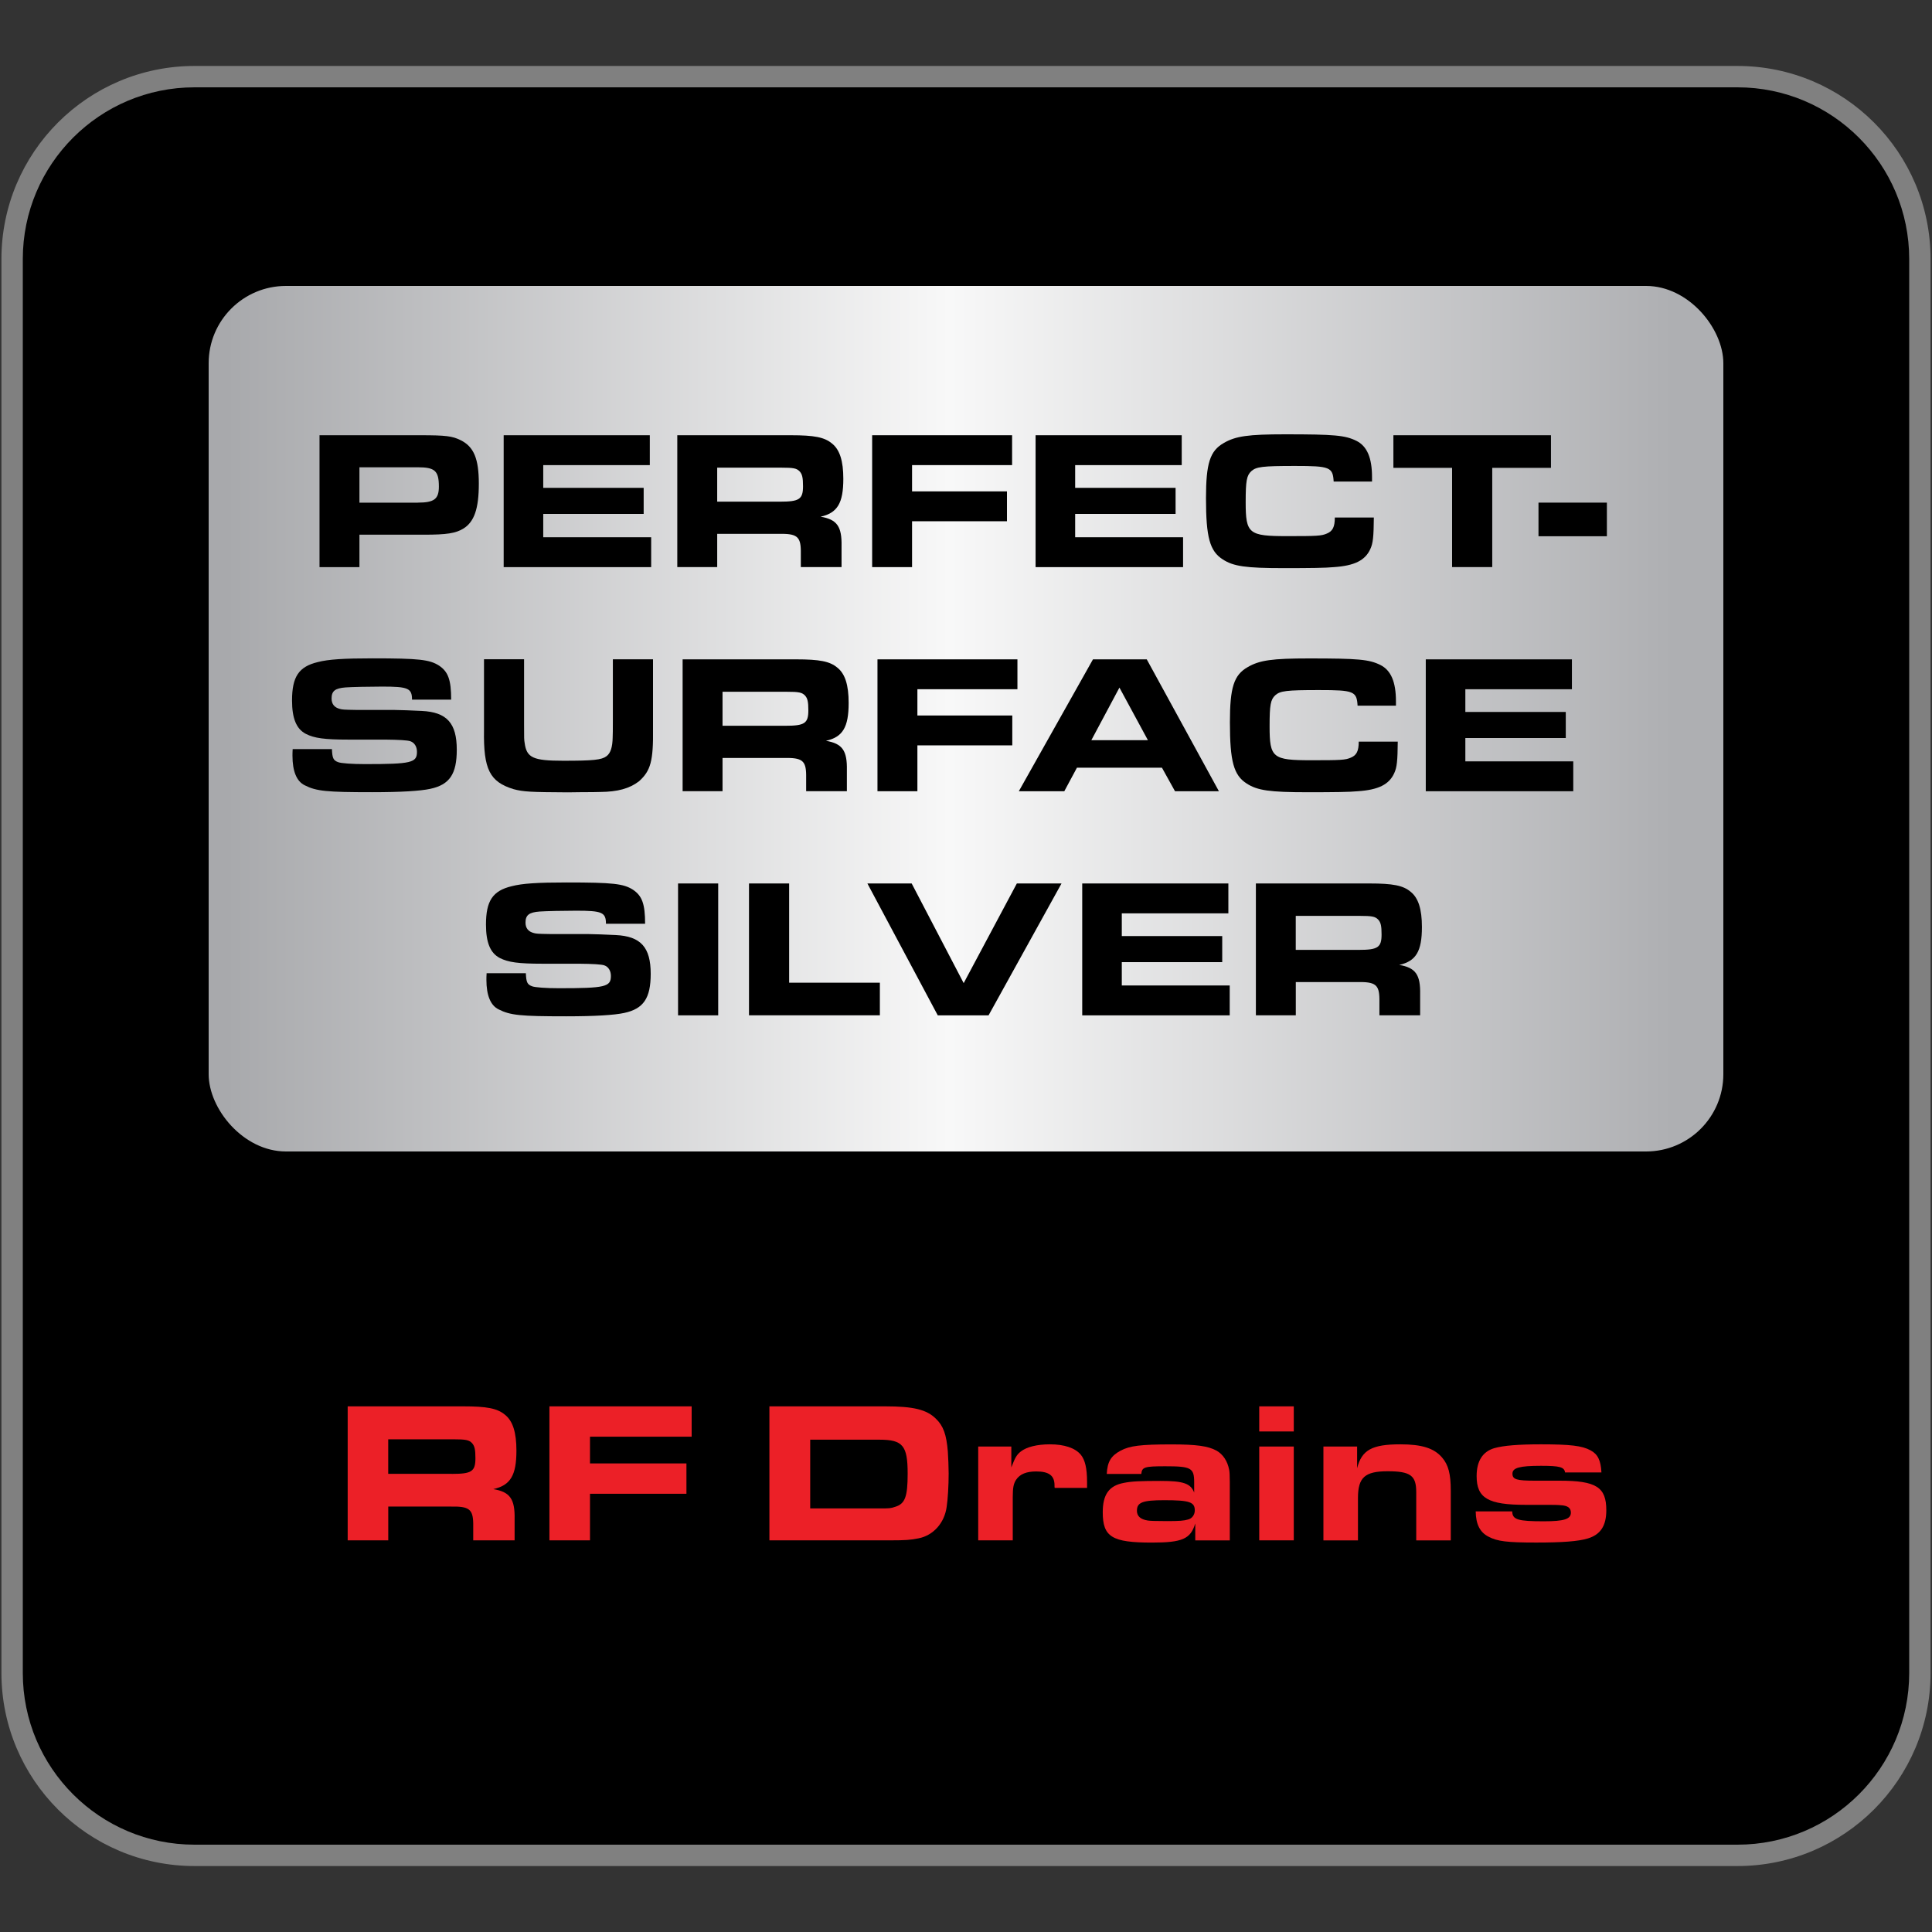
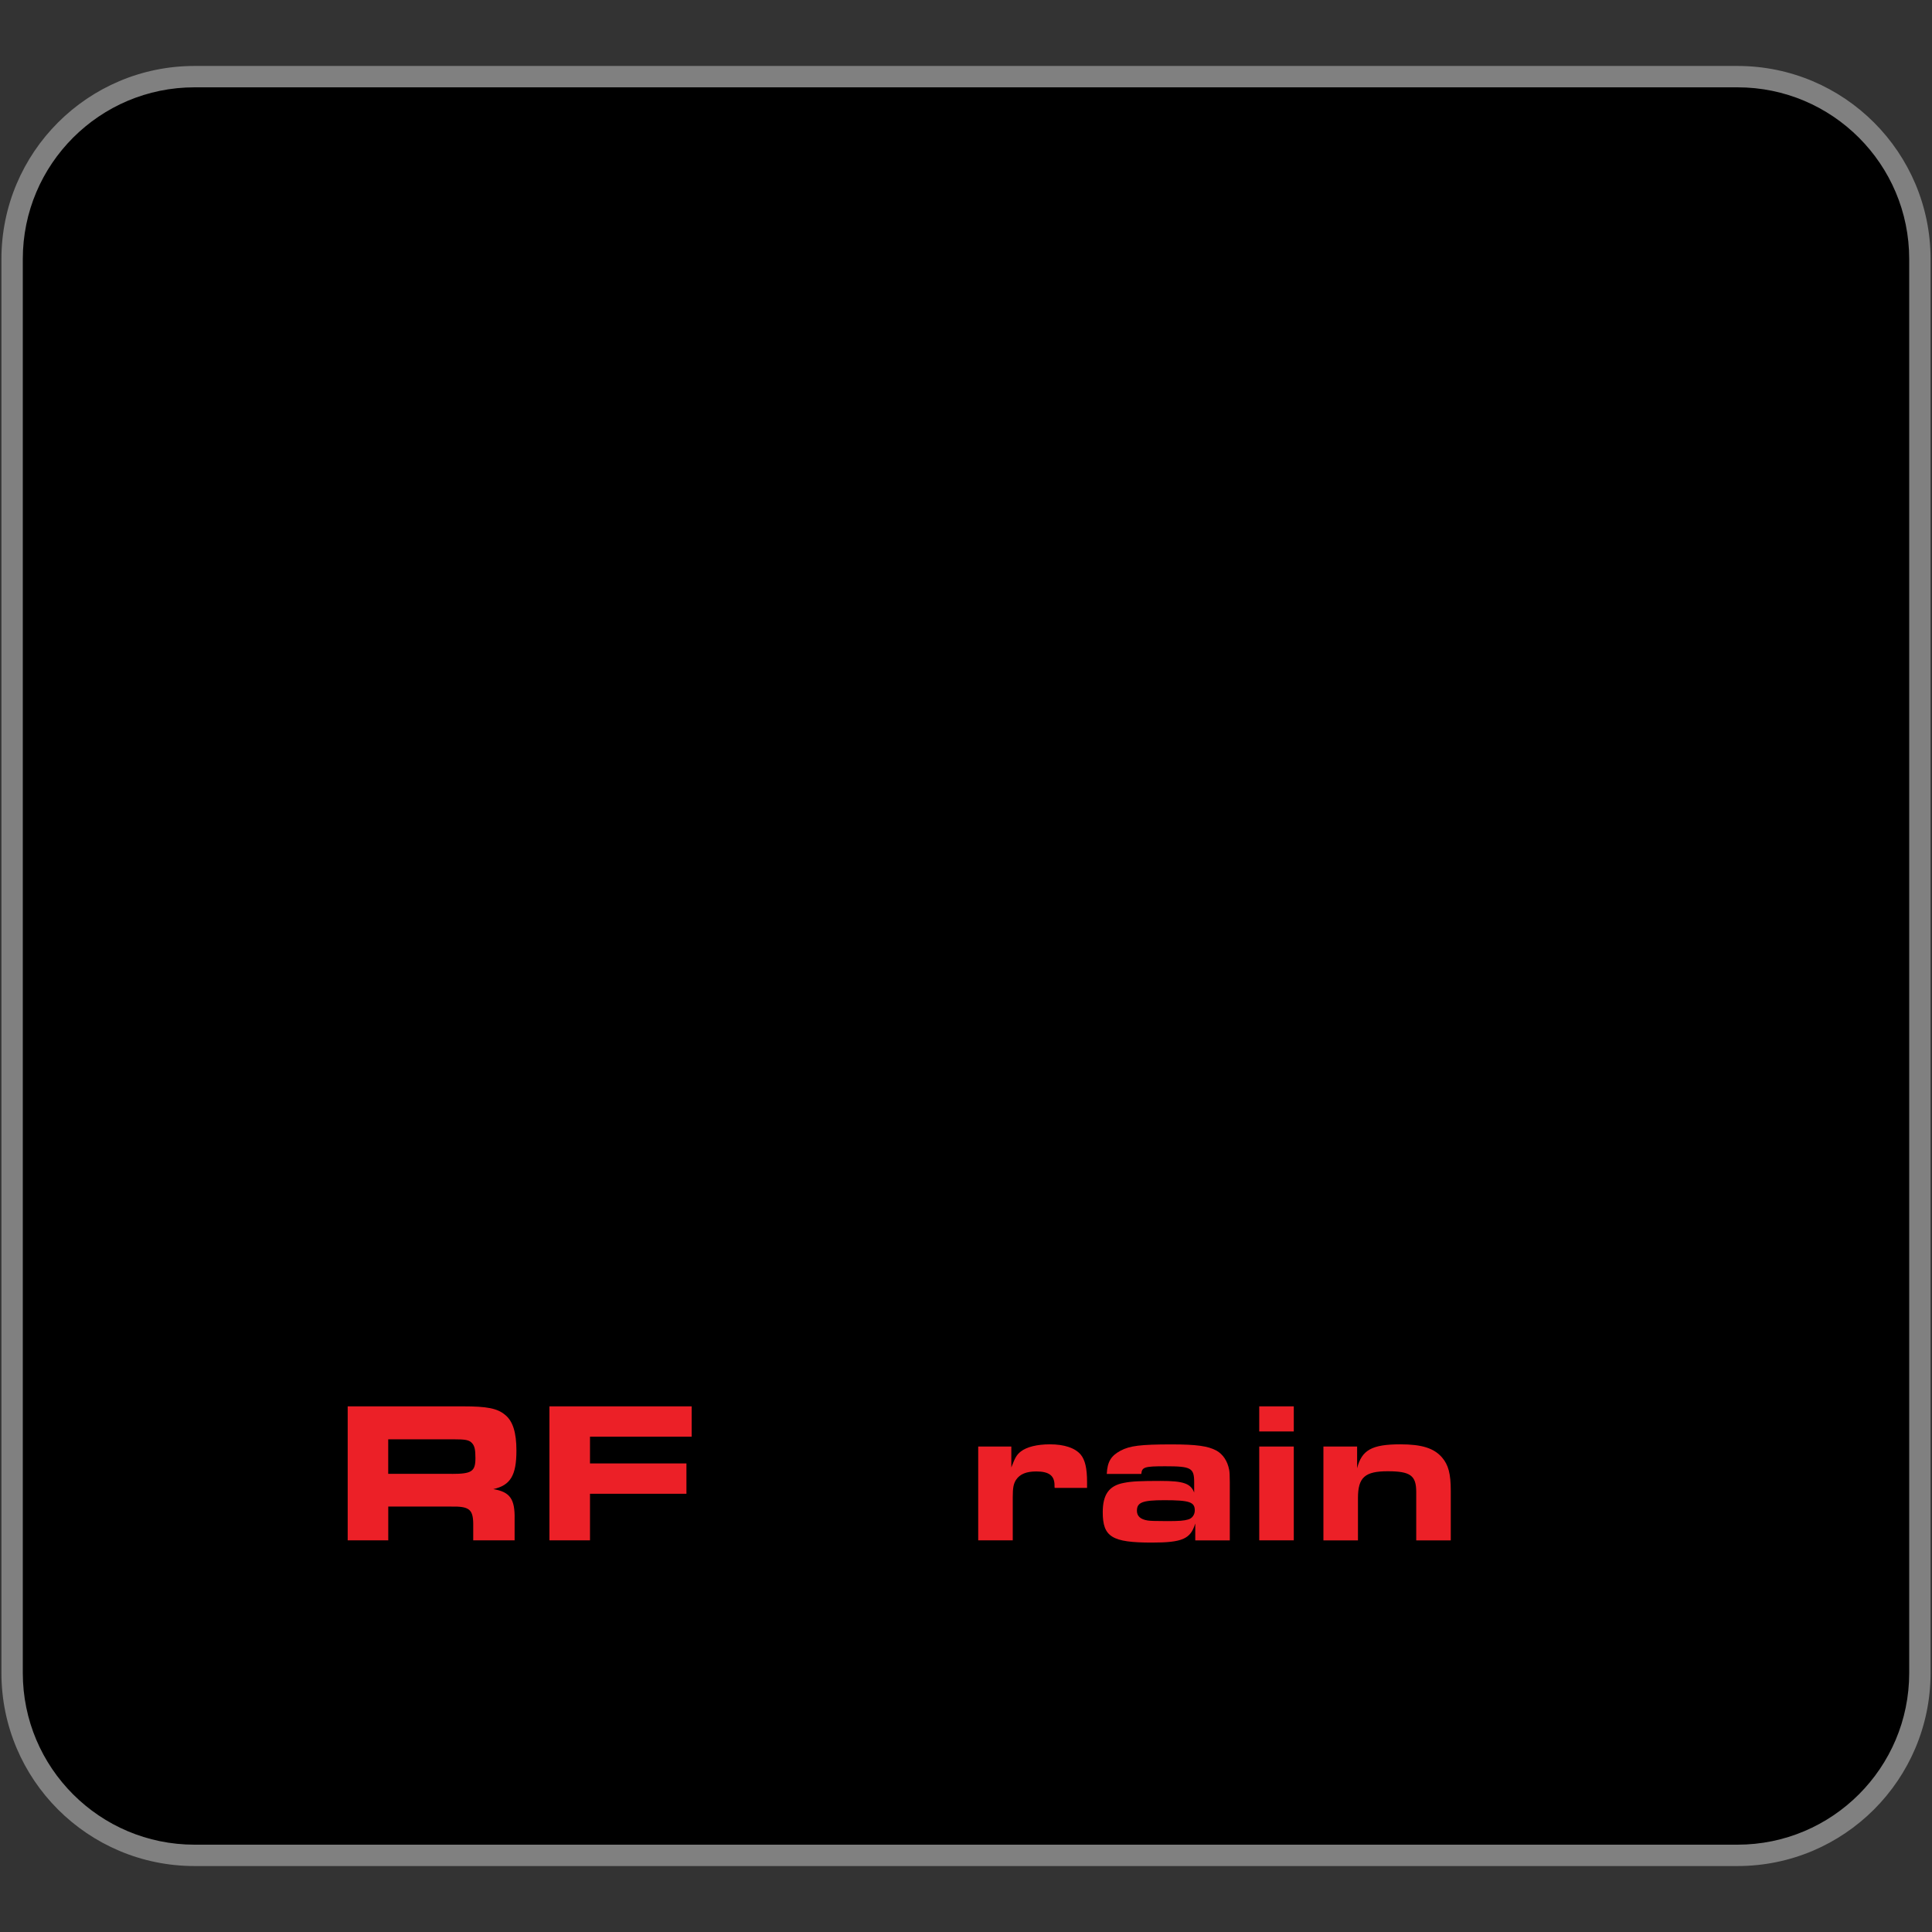
<svg xmlns="http://www.w3.org/2000/svg" viewBox="0 0 500 500" data-name="Layer 1" id="Layer_1">
  <rect x="0" y="0" width="500" height="500" fill="#333333" stroke="none" />
  <defs>
    <style>
      .cls-1 {
        fill: url(#linear-gradient);
      }

      .cls-1, .cls-2, .cls-3, .cls-4 {
        stroke-width: 0px;
      }

      .cls-3 {
        fill: gray;
      }

      .cls-4 {
        fill: #ec2027;
      }
    </style>
    <linearGradient gradientUnits="userSpaceOnUse" y2="186" x2="433.02" y1="186" x1="58.63" id="linear-gradient">
      <stop stop-color="#a8a9ac" offset="0" />
      <stop stop-color="#f8f8f8" offset=".5" />
      <stop stop-color="#aeafb2" offset="1" />
    </linearGradient>
  </defs>
  <rect ry="47.22" rx="47.22" height="460.34" width="493.73" y="19.83" x="3.13" class="cls-2" />
  <path d="M50.35,19.83v-2.76C22.74,17.07.37,39.45.37,67.05v365.9c0,27.6,22.37,49.98,49.98,49.98h399.3c27.61,0,49.98-22.38,49.98-49.98V67.05c0-27.6-22.37-49.98-49.98-49.98H50.35v5.53h399.3c12.28,0,23.38,4.97,31.43,13.02,8.05,8.05,13.02,19.15,13.02,31.43v365.9c0,12.28-4.97,23.38-13.02,31.43-8.05,8.05-19.15,13.02-31.43,13.02H50.35c-12.28,0-23.38-4.97-31.43-13.02-8.05-8.05-13.02-19.15-13.02-31.43V67.05c0-12.28,4.97-23.38,13.02-31.43,8.05-8.05,19.15-13.02,31.43-13.02v-2.76Z" class="cls-3" />
-   <rect ry="20" rx="20" height="224" width="392" y="74" x="54" class="cls-1" />
  <g>
    <path d="M82.68,112.64h26.09c6.6,0,8.29.21,10.44,1.28,3.43,1.69,4.71,4.81,4.71,11.26s-1.18,9.88-3.99,11.61c-2,1.23-4.3,1.59-10.23,1.59h-16.68v8.39h-10.33v-34.13ZM108.11,130.08c4.25,0,5.47-.92,5.47-4.14,0-4.09-1.02-5.01-5.47-5.01h-15.09v9.16h15.09Z" class="cls-2" />
    <path d="M168.17,112.64v7.73h-27.58v5.88h25.99v6.75h-25.99v6.04h27.93v7.73h-38.17v-34.13h37.81Z" class="cls-2" />
    <path d="M175.27,112.64h29.42c6.04,0,8.7.51,10.64,2.15,2,1.59,2.92,4.5,2.92,9.11,0,6.34-1.54,8.85-5.88,9.82,4.25.72,5.53,2.51,5.42,7.67v5.37h-10.54v-4.25c-.05-3.68-1.07-4.45-5.73-4.35h-15.91v8.6h-10.33v-34.13ZM201.83,129.83c5.01,0,5.99-.61,5.99-3.99,0-2.2-.2-3.12-.87-3.84-.77-.82-1.64-.97-4.76-.97h-16.58v8.8h16.22Z" class="cls-2" />
    <path d="M225.71,112.64h36.22v7.73h-25.89v6.8h24.56v7.73h-24.56v11.87h-10.33v-34.13Z" class="cls-2" />
    <path d="M305.83,112.64v7.73h-27.58v5.88h25.99v6.75h-25.99v6.04h27.93v7.73h-38.17v-34.13h37.81Z" class="cls-2" />
    <path d="M355.55,133.92c-.05,4.96-.2,6.65-.92,8.19-1.33,2.92-4.09,4.3-9.41,4.66-2.1.21-6.19.26-13,.26-9.82,0-13-.46-15.76-2.25-3.38-2.15-4.35-5.73-4.35-15.86,0-9,1.02-12.23,4.6-14.27,3.07-1.79,6.34-2.25,15.91-2.25,12.74,0,15.5.25,18.42,1.69,2.76,1.38,4.04,4.4,4.04,9.41v1.13h-9.93c-.21-3.74-.97-4.04-9.98-4.04-8.49,0-10.03.21-11.31,1.33-1.23,1.13-1.48,2.51-1.48,8.03,0,8.19.77,8.8,10.74,8.8,7.73,0,8.85-.05,10.28-.67,1.48-.61,2.05-1.69,2.05-4.14h10.08Z" class="cls-2" />
    <path d="M375.81,121.08h-15.2v-8.44h40.78v8.44h-15.2v25.68h-10.39v-25.68Z" class="cls-2" />
    <path d="M415.86,138.78h-17.7v-8.7h17.7v8.7Z" class="cls-2" />
    <path d="M85.9,193.86c.1,2.35.36,2.92,1.59,3.38.77.31,3.68.51,6.96.51,12.02,0,13.46-.36,13.46-3.17,0-1.38-.67-2.4-1.74-2.76q-1.12-.36-6.5-.41h-9.41c-6.29,0-8.9-.36-11.1-1.48-2.46-1.28-3.58-3.99-3.58-8.65,0-6.14,1.74-8.75,6.65-9.93,2.76-.72,6.75-.97,14.22-.97,11.97,0,14.73.31,17.19,1.89,2.35,1.59,3.12,3.68,3.12,8.8h-10.13c0-2.97-1.02-3.38-7.73-3.38-3.33,0-7.78.1-9.41.21-2.76.2-3.68.92-3.68,2.87,0,1.43.72,2.35,2.2,2.71.61.15.82.2,4.2.25h9.67c.92,0,5.53.15,7.27.26,6.5.31,9.06,3.17,9.06,10.03,0,6.29-1.84,9.06-6.86,10.13-2.56.56-7.62.87-15.04.87-11.82,0-14.43-.26-17.45-1.79-2.1-1.02-3.17-3.63-3.17-7.67,0-.31,0-.97.05-1.69h10.18Z" class="cls-2" />
    <path d="M135.63,170.64v16.88c0,3.74,0,3.84.15,4.76.51,3.84,2.2,4.6,9.98,4.6s9.93-.21,11.21-1.18c1.02-.77,1.54-2.25,1.59-4.86q.05-.77.05-4.55v-15.66h10.39v17.91c.1,8.44-.61,10.95-3.63,13.66-2.46,1.89-5.53,2.71-9.98,2.76-1.59.05-2.51.05-4.55.05l-3.89.05c-9.62-.05-11.51-.15-14.02-.82-6.19-1.89-7.83-5.12-7.67-15.25v-18.37h10.39Z" class="cls-2" />
    <path d="M176.65,170.64h29.42c6.04,0,8.7.51,10.64,2.15,2,1.59,2.92,4.5,2.92,9.11,0,6.34-1.54,8.85-5.88,9.82,4.25.72,5.53,2.51,5.42,7.67v5.37h-10.54v-4.25c-.05-3.68-1.07-4.45-5.73-4.35h-15.91v8.6h-10.33v-34.13ZM203.21,187.83c5.01,0,5.99-.61,5.99-3.99,0-2.2-.2-3.12-.87-3.84-.77-.82-1.64-.97-4.76-.97h-16.58v8.8h16.22Z" class="cls-2" />
    <path d="M227.09,170.64h36.22v7.73h-25.89v6.8h24.56v7.73h-24.56v11.87h-10.33v-34.13Z" class="cls-2" />
    <path d="M282.86,170.64h13.92l18.67,34.13h-11.36l-3.38-6.09h-22l-3.27,6.09h-11.77l19.19-34.13ZM297.08,191.56l-7.37-13.61-7.27,13.61h14.63Z" class="cls-2" />
    <path d="M361.74,191.92c-.05,4.96-.2,6.65-.92,8.19-1.33,2.92-4.09,4.3-9.41,4.66-2.1.21-6.19.26-13,.26-9.82,0-13-.46-15.76-2.25-3.38-2.15-4.35-5.73-4.35-15.86,0-9,1.02-12.23,4.6-14.27,3.07-1.79,6.34-2.25,15.91-2.25,12.74,0,15.5.25,18.42,1.69,2.76,1.38,4.04,4.4,4.04,9.41v1.13h-9.93c-.21-3.74-.97-4.04-9.98-4.04-8.49,0-10.03.21-11.31,1.33-1.23,1.13-1.48,2.51-1.48,8.03,0,8.19.77,8.8,10.74,8.8,7.73,0,8.85-.05,10.28-.67,1.48-.61,2.05-1.69,2.05-4.14h10.08Z" class="cls-2" />
    <path d="M406.81,170.64v7.73h-27.58v5.88h25.99v6.75h-25.99v6.04h27.93v7.73h-38.17v-34.13h37.81Z" class="cls-2" />
    <path d="M136.09,251.86c.1,2.35.36,2.92,1.59,3.38.77.31,3.68.51,6.96.51,12.02,0,13.46-.36,13.46-3.17,0-1.38-.67-2.4-1.74-2.76q-1.12-.36-6.5-.41h-9.41c-6.29,0-8.9-.36-11.1-1.48-2.46-1.28-3.58-3.99-3.58-8.65,0-6.14,1.74-8.75,6.65-9.93,2.76-.72,6.75-.97,14.22-.97,11.97,0,14.73.31,17.19,1.89,2.35,1.59,3.12,3.68,3.12,8.8h-10.13c0-2.97-1.02-3.38-7.73-3.38-3.33,0-7.78.1-9.41.21-2.76.2-3.68.92-3.68,2.87,0,1.43.72,2.35,2.2,2.71.61.15.82.2,4.2.25h9.67c.92,0,5.53.15,7.27.26,6.5.31,9.06,3.17,9.06,10.03,0,6.29-1.84,9.06-6.86,10.13-2.56.56-7.62.87-15.04.87-11.82,0-14.43-.26-17.45-1.79-2.1-1.02-3.17-3.63-3.17-7.67,0-.31,0-.97.05-1.69h10.18Z" class="cls-2" />
    <path d="M175.48,228.64h10.39v34.13h-10.39v-34.13Z" class="cls-2" />
    <path d="M193.84,228.64h10.39v25.68h23.48v8.44h-33.87v-34.13Z" class="cls-2" />
    <path d="M224.48,228.64h11.46l13.46,25.79,13.76-25.79h11.56l-18.88,34.13h-13.15l-18.21-34.13Z" class="cls-2" />
    <path d="M317.9,228.64v7.73h-27.58v5.88h25.99v6.75h-25.99v6.04h27.93v7.73h-38.17v-34.13h37.81Z" class="cls-2" />
    <path d="M325.01,228.64h29.42c6.04,0,8.7.51,10.64,2.15,2,1.59,2.92,4.5,2.92,9.11,0,6.34-1.54,8.85-5.88,9.82,4.25.72,5.53,2.51,5.42,7.67v5.37h-10.54v-4.25c-.05-3.68-1.07-4.45-5.73-4.35h-15.91v8.6h-10.33v-34.13ZM351.56,245.83c5.01,0,5.99-.61,5.99-3.99,0-2.2-.2-3.12-.87-3.84-.77-.82-1.64-.97-4.76-.97h-16.58v8.8h16.22Z" class="cls-2" />
  </g>
  <g>
    <path d="M89.97,363.96h29.9c6.14,0,8.84.52,10.82,2.18,2.03,1.61,2.96,4.58,2.96,9.26,0,6.45-1.56,9-5.98,9.98,4.32.73,5.62,2.55,5.51,7.8v5.46h-10.71v-4.32c-.05-3.74-1.09-4.52-5.82-4.42h-16.17v8.74h-10.5v-34.69ZM116.96,381.44c5.1,0,6.08-.62,6.08-4.06,0-2.24-.21-3.17-.88-3.9-.78-.83-1.66-.99-4.84-.99h-16.85v8.94h16.48Z" class="cls-4" />
    <path d="M142.18,363.96h36.82v7.85h-26.31v6.92h24.96v7.85h-24.96v12.06h-10.5v-34.69Z" class="cls-4" />
-     <path d="M199.12,363.96h29.95c7.33,0,10.76.83,13.16,3.22,1.92,1.87,2.7,4.06,3.07,8.48.1,1.61.21,4,.21,5.67,0,3.12-.21,6.71-.52,8.68-.57,4.16-3.48,7.38-7.28,8.11-1.98.42-3.54.52-7.23.52h-31.36v-34.69ZM227.36,390.38c2.86,0,3.07,0,4.32-.42,2.55-.78,3.22-2.6,3.22-8.58,0-7.28-1.25-8.79-7.33-8.79h-17.89v17.79h17.68Z" class="cls-4" />
    <path d="M253.15,374.36h8.58v5.41c.99-2.6,1.4-3.28,2.44-4.11,1.51-1.2,4.26-1.87,7.54-1.87,3.74,0,6.55.94,8.01,2.7,1.09,1.35,1.61,3.48,1.61,7.02v1.56h-8.37c-.05-.16-.05-.31-.05-.36v-.31c0-2.5-1.4-3.59-4.73-3.59-2.55,0-4.21.68-5.2,2.13-.68,1.04-.88,2.08-.88,4.52v11.18h-8.94v-24.28Z" class="cls-4" />
    <path d="M309.31,394.33c-1.2,3.95-3.33,4.89-11.23,4.89-10.3,0-12.69-1.46-12.69-7.85,0-4.58,1.61-6.86,5.41-7.59,2.03-.42,4.37-.52,9.57-.52,5.93,0,7.8.68,8.68,3.02v-2.65c0-3.74-.78-4.16-7.49-4.16-5.36,0-6.03.21-6.19,1.98h-8.94c.16-3.17,1.09-4.68,3.59-6.03,2.39-1.25,5.15-1.61,13.16-1.61,6.45,0,9.46.42,11.65,1.61,1.66.94,2.86,2.7,3.28,4.99q.16.73.16,3.22v15.03h-8.94v-4.32ZM294.23,390.95c0,1.4.88,2.24,2.76,2.55.62.1,1.82.16,5.04.16s4.42-.1,5.46-.42c1.04-.26,1.72-1.25,1.72-2.34,0-2.18-1.35-2.65-7.9-2.65-5.62,0-7.07.57-7.07,2.7Z" class="cls-4" />
    <path d="M325.89,363.96h8.94v6.5h-8.94v-6.5ZM325.89,374.36h8.94v24.28h-8.94v-24.28Z" class="cls-4" />
    <path d="M342.48,374.36h8.74v5.62c1.2-4.73,3.85-6.19,11.18-6.19,5.56,0,8.74.99,10.82,3.43,1.61,1.87,2.24,4.21,2.24,8.53v12.9h-8.94v-12.53c0-4.26-1.51-5.36-7.38-5.36s-7.7,1.56-7.7,6.92v10.97h-8.94v-24.28Z" class="cls-4" />
-     <path d="M391.36,391.16c.05,2.13,1.46,2.55,8.16,2.55,5.3,0,7.02-.57,7.02-2.24,0-1.2-.78-1.82-2.6-1.92-.88-.1-2.13-.1-4.63-.1h-4.47c-9.72,0-12.69-1.72-12.69-7.44,0-3.9,1.56-6.34,4.58-7.23,2.39-.68,6.29-.99,12.01-.99,7.64,0,10.71.36,12.9,1.56,1.87.99,2.65,2.6,2.81,5.72h-9.41c-.21-1.4-1.35-1.72-6.24-1.72-5.56,0-7.38.52-7.38,2.03s1.09,1.82,5.88,1.82h6.29c9.52,0,12.12,1.66,12.12,7.64,0,4.06-1.51,6.34-4.84,7.33-2.44.73-6.5,1.04-13.31,1.04-7.54,0-10.04-.31-12.32-1.51-2.24-1.14-3.28-3.22-3.33-6.55h9.46Z" class="cls-4" />
  </g>
</svg>